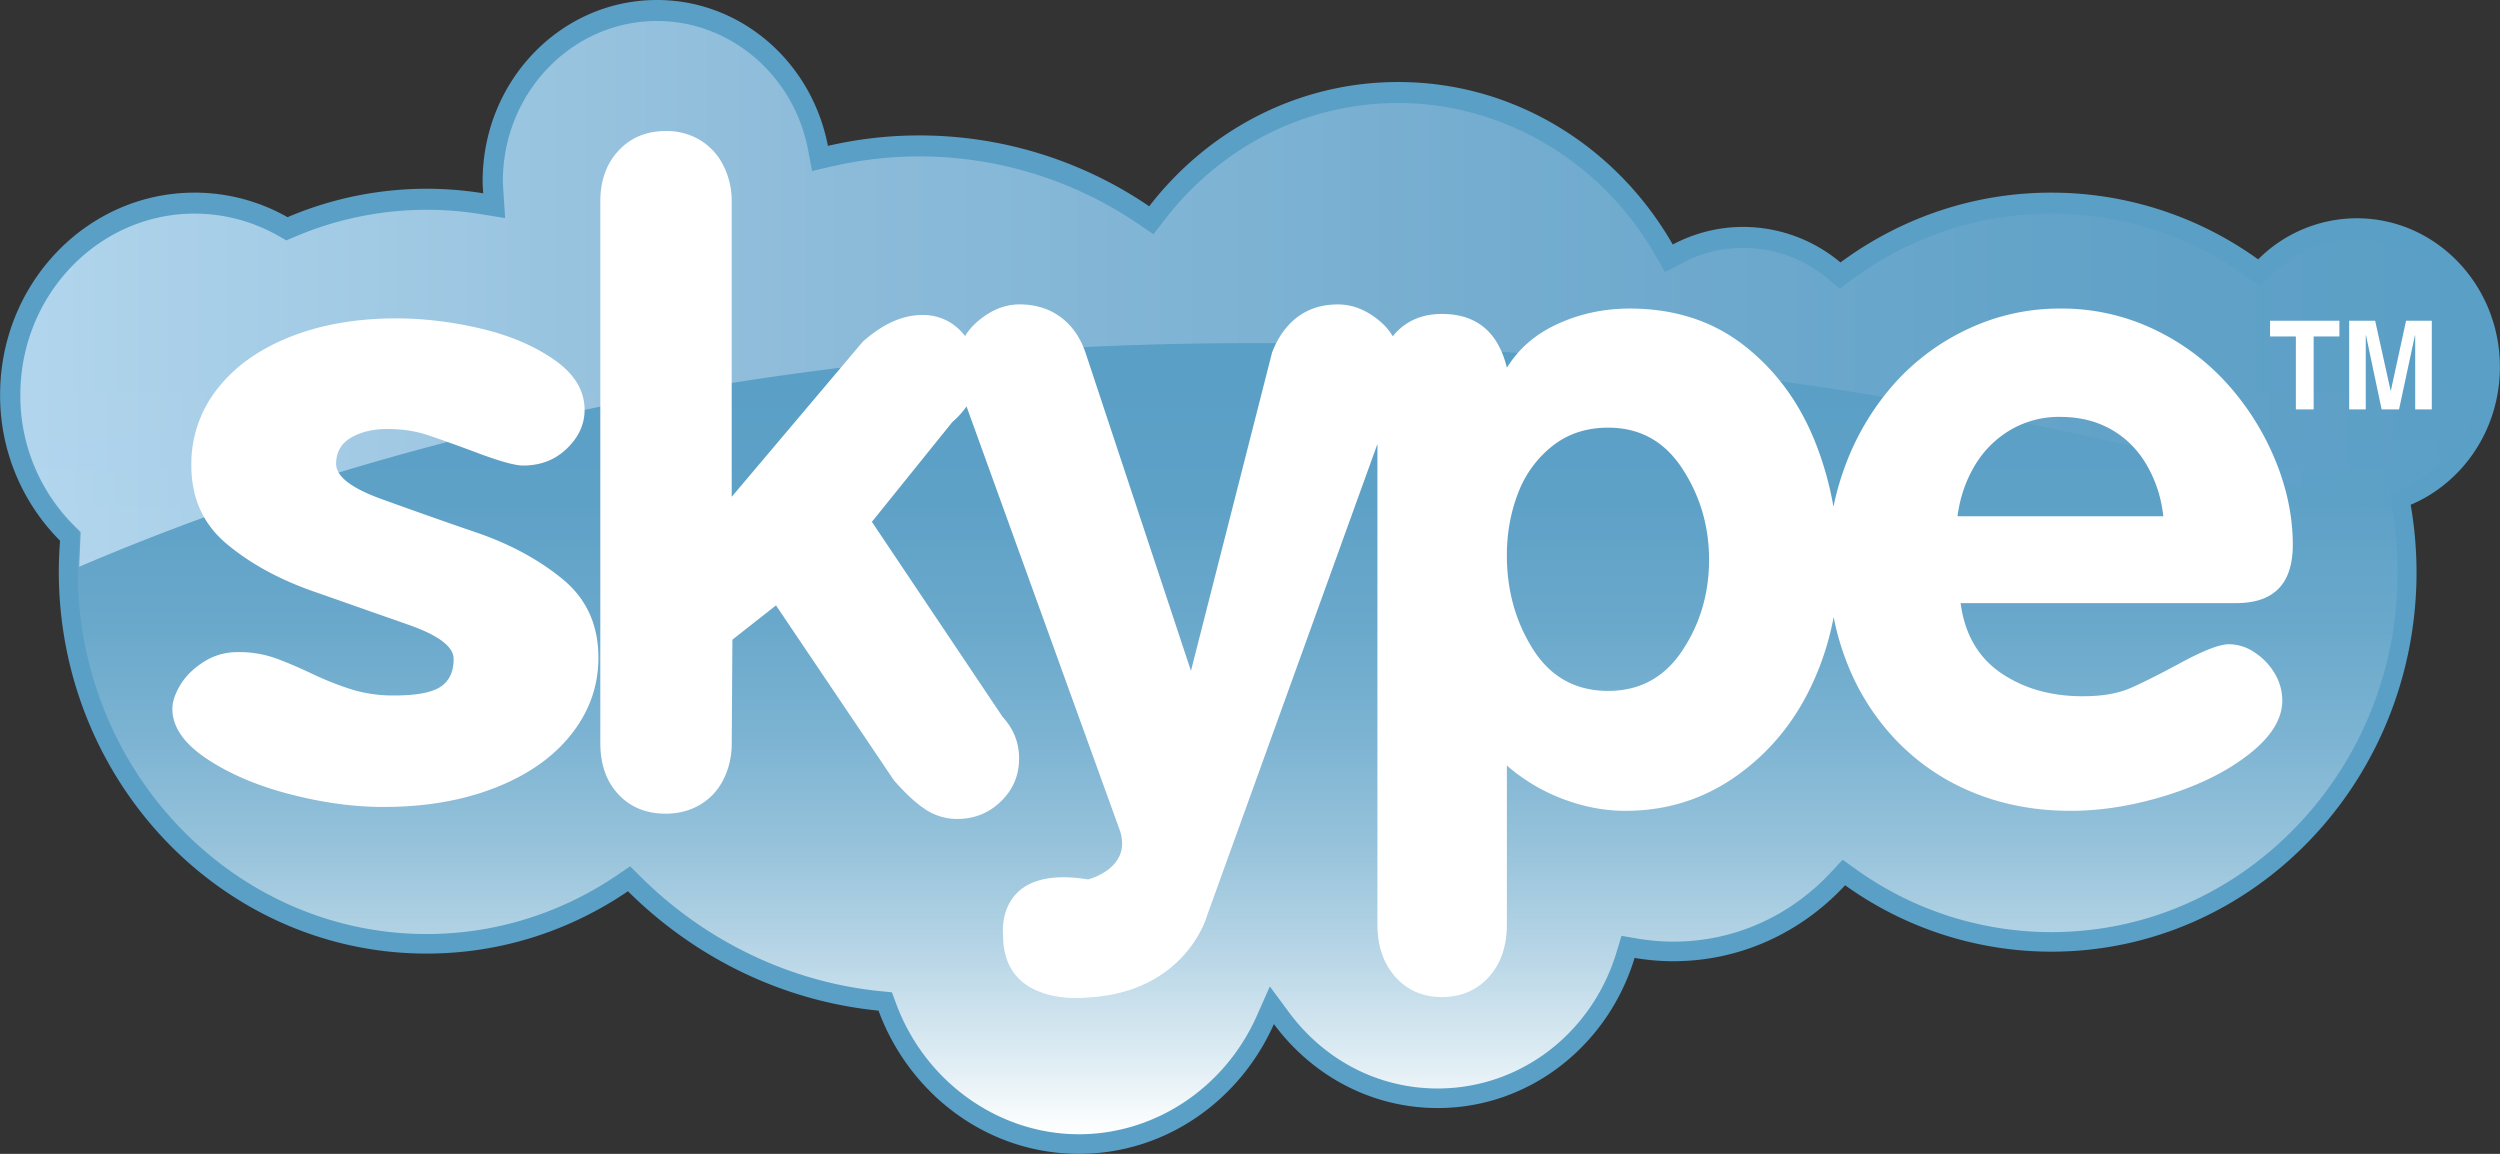
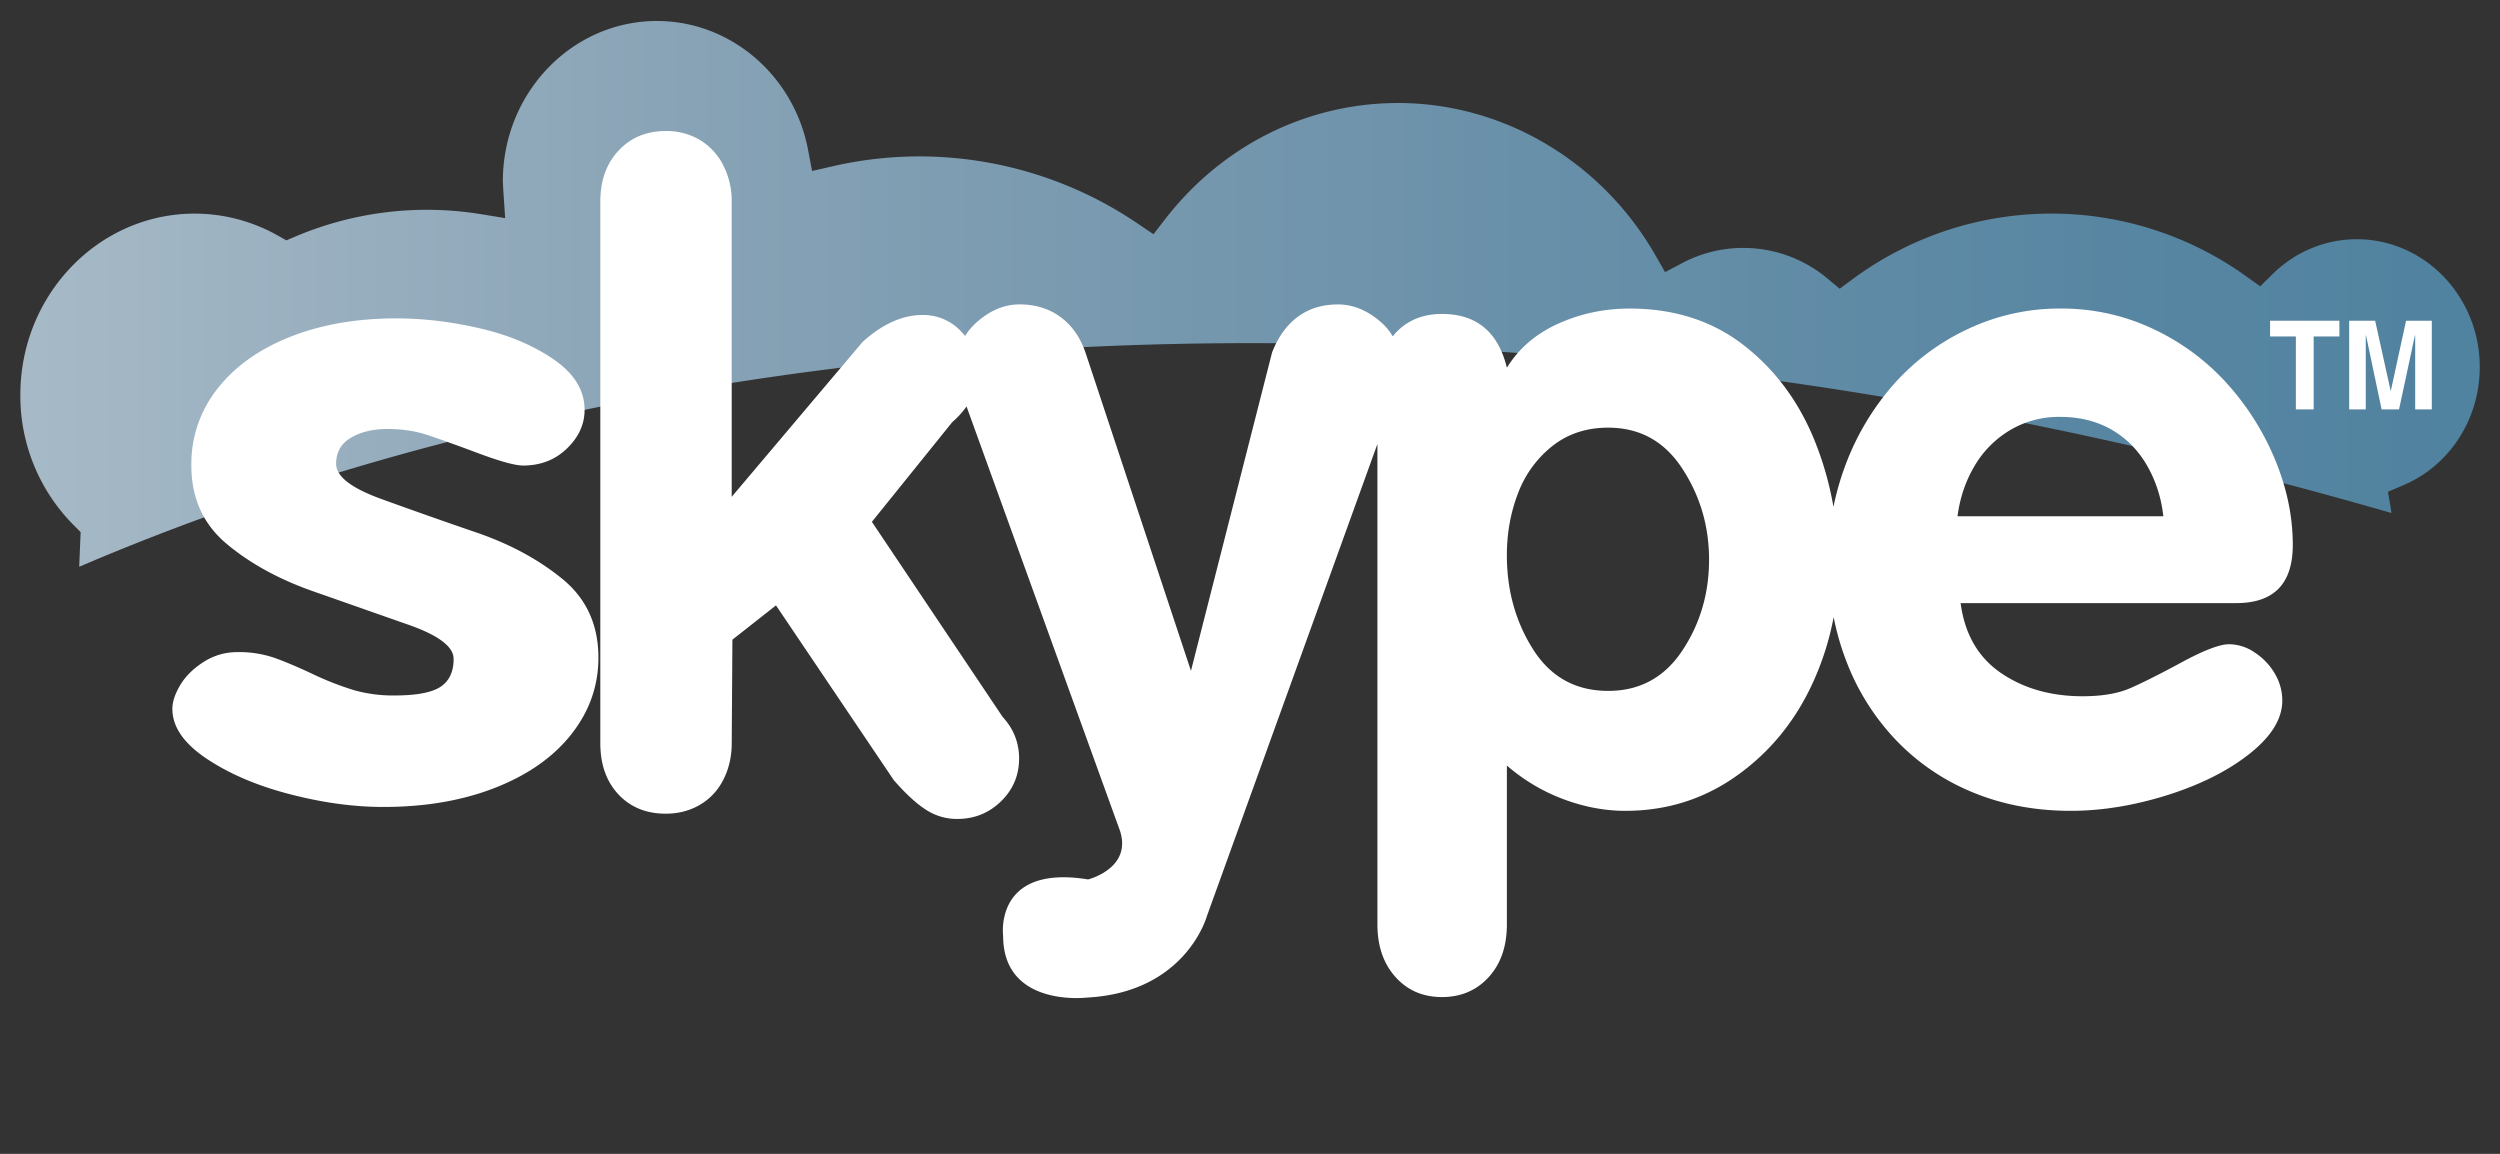
<svg xmlns="http://www.w3.org/2000/svg" width="78" height="36" fill="none">
  <rect width="100%" height="100%" fill="#333333" stroke="none" />
  <g clip-path="url(#a)">
-     <path fill="#5A9FC6" d="M77.997 11.45c0-2.563-1.999-4.64-4.466-4.64a4.36 4.36 0 0 0-3.077 1.282 11.043 11.043 0 0 0-6.452-2.082c-2.452 0-4.723.807-6.58 2.178a4.728 4.728 0 0 0-3.036-1.108c-.764 0-1.516.188-2.196.549-1.737-3.035-4.922-5.07-8.566-5.07-3.143 0-5.944 1.514-7.769 3.877a12.744 12.744 0 0 0-7.172-2.211c-.96 0-1.916.11-2.853.326C25.336 1.957 23.137 0 20.496 0c-3.003 0-5.438 2.53-5.438 5.653 0 .128.01.253.018.378a11.063 11.063 0 0 0-6.105.745 5.864 5.864 0 0 0-2.9-.766C2.72 6.01.003 8.834.003 12.318a6.41 6.41 0 0 0 1.871 4.553 12.51 12.51 0 0 0-.04.951c0 6.589 5.14 11.93 11.478 11.93 2.319 0 4.475-.717 6.28-1.945 2.076 2.06 4.797 3.424 7.818 3.725.965 2.612 3.4 4.468 6.253 4.468 2.698 0 5.022-1.659 6.083-4.049 1.177 1.593 3.026 2.62 5.109 2.62 2.883 0 5.324-1.969 6.144-4.684.4.068.805.103 1.211.103 2.105 0 4.004-.909 5.358-2.37a11.037 11.037 0 0 0 6.434 2.072c6.293 0 11.394-5.302 11.394-11.843a12.39 12.39 0 0 0-.183-2.1c1.633-.69 2.784-2.354 2.784-4.299Z" />
-     <path fill="url(#b)" d="m15.646 5.653.013.27.055.83-.727-.117a10.469 10.469 0 0 0-5.793.707l-.259.11-.245-.14a5.324 5.324 0 0 0-2.62-.691c-3.02 0-5.48 2.555-5.48 5.696 0 1.565.601 3.026 1.69 4.111l.193.192-.05 1.201c0 6.241 4.885 11.32 10.89 11.32 2.116.001 4.187-.64 5.957-1.847l.39-.266.338.336c2.033 2.017 4.685 3.282 7.468 3.559l.362.036.131.353c.901 2.438 3.193 4.076 5.704 4.076 2.375 0 4.553-1.45 5.549-3.694l.407-.918.593.802c1.119 1.514 2.811 2.382 4.642 2.382 2.57 0 4.814-1.711 5.584-4.257l.152-.506.503.086c.37.063.747.095 1.117.095 1.877 0 3.63-.775 4.934-2.182l.346-.373.41.293a10.457 10.457 0 0 0 6.102 1.965c2.886 0 5.6-1.17 7.64-3.29 2.04-2.122 3.165-4.942 3.165-7.942a11.774 11.774 0 0 0-.173-1.993l-.084-.487.44-.186c1.47-.621 2.419-2.086 2.419-3.733 0-2.222-1.74-4.03-3.878-4.03-.997 0-1.946.396-2.672 1.115l-.346.342-.393-.282a10.46 10.46 0 0 0-12.36.091l-.36.267-.347-.288a4.13 4.13 0 0 0-4.598-.491l-.49.259-.282-.492C50 5 46.912 3.171 43.623 3.171c-2.854 0-5.519 1.33-7.31 3.649l-.333.431-.446-.302a12.185 12.185 0 0 0-6.852-2.112c-.91 0-1.827.105-2.725.312l-.588.135-.116-.613C24.805 2.318 22.805.61 20.496.61c-2.674 0-4.85 2.262-4.85 5.042Z" />
    <path fill="url(#c)" d="m2.516 16.603-.045 1.08c11.808-5.064 36.711-11.905 72.143-1.677l-.02-.141-.091-.522.472-.2c1.454-.615 2.393-2.064 2.393-3.693 0-2.198-1.721-3.986-3.837-3.986-.986 0-1.925.392-2.642 1.103l-.37.366-.422-.301a10.42 10.42 0 0 0-12.311.09l-.387.286-.37-.308a4.092 4.092 0 0 0-2.643-.965 4.06 4.06 0 0 0-1.91.478l-.526.277-.301-.526c-1.677-2.93-4.752-4.75-8.024-4.75-2.843 0-5.495 1.323-7.279 3.632l-.357.462-.478-.323a12.143 12.143 0 0 0-6.828-2.105c-.907 0-1.821.104-2.716.31l-.63.145-.125-.657C24.77 2.347 22.786.655 20.497.655c-2.651 0-4.808 2.242-4.808 4.998l.012.262.06.89-.78-.127a10.506 10.506 0 0 0-5.77.704l-.277.118-.263-.149a5.285 5.285 0 0 0-2.6-.686C3.074 6.665.635 9.2.635 12.317a5.71 5.71 0 0 0 1.677 4.08l.205.206Z" opacity=".74" />
    <path fill="#fff" d="M72.186 10.498h.803v-.49h-2.163v.49h.805v2.276h.555v-2.276Zm3.686-.49h-.803l-.474 2.18h-.008l-.482-2.18h-.811v2.765h.518v-2.31h.008l.486 2.31h.544l.496-2.31h.008v2.31h.518v-2.765Zm-58.32 8.059c-.747-.61-1.641-1.094-2.686-1.452-.994-.34-1.985-.69-2.973-1.048-.937-.34-1.406-.705-1.406-1.095 0-.362.154-.634.463-.815.31-.182.688-.272 1.135-.272.458 0 .874.062 1.247.186.373.123.903.313 1.59.57.687.257 1.154.384 1.399.384.543 0 .999-.176 1.366-.53.368-.354.552-.756.552-1.207 0-.602-.315-1.122-.943-1.56-.628-.438-1.393-.764-2.292-.976-.9-.212-1.782-.318-2.644-.318-1.235 0-2.338.192-3.307.576-.969.385-1.725.923-2.268 1.617a3.77 3.77 0 0 0-.815 2.392c0 1.015.365 1.83 1.095 2.444.73.613 1.63 1.108 2.7 1.484 1.072.375 2.07.727 2.998 1.052.926.328 1.39.68 1.39 1.06 0 .399-.136.688-.408.869-.272.181-.754.271-1.446.271a4.47 4.47 0 0 1-1.255-.166 9.305 9.305 0 0 1-1.302-.51c-.49-.23-.895-.4-1.215-.51a3.392 3.392 0 0 0-1.119-.167c-.383 0-.735.102-1.054.306-.32.204-.563.444-.728.718-.165.276-.248.525-.248.746 0 .56.355 1.076 1.063 1.551.708.474 1.573.845 2.596 1.11 1.022.267 1.997.4 2.923.4 1.31 0 2.476-.2 3.499-.603 1.022-.403 1.813-.96 2.372-1.672.559-.712.839-1.506.839-2.381 0-1.026-.373-1.844-1.119-2.454ZM70.35 20.36a1.433 1.433 0 0 0-.801-.26c-.29 0-.78.186-1.464.555-.684.37-1.22.64-1.609.81-.388.172-.887.258-1.498.258-.995 0-1.846-.244-2.554-.73-.707-.486-1.125-1.211-1.253-2.176h8.598c1.177 0 1.766-.604 1.766-1.815 0-.865-.176-1.732-.528-2.601a8.255 8.255 0 0 0-1.478-2.384 7.235 7.235 0 0 0-2.307-1.734 6.672 6.672 0 0 0-2.943-.656 6.679 6.679 0 0 0-2.888.642 7.098 7.098 0 0 0-2.322 1.738 8.08 8.08 0 0 0-1.498 2.524 8.482 8.482 0 0 0-.367 1.284c-.122-.71-.32-1.404-.588-2.069-.498-1.227-1.237-2.22-2.217-2.98-.982-.759-2.166-1.139-3.552-1.139-.795 0-1.538.158-2.232.472-.694.314-1.227.771-1.6 1.373-.274-1.118-.95-1.677-2.027-1.677-.602 0-1.089.203-1.458.607-.026.03-.05.061-.075.092-.1-.17-.231-.327-.398-.469-.414-.351-.85-.527-1.314-.527-.49 0-.91.13-1.257.39-.346.26-.613.63-.798 1.112l-2.53 9.93L33.867 11c-.166-.482-.428-.853-.785-1.113-.357-.26-.78-.39-1.27-.39-.464 0-.902.179-1.314.535-.16.138-.289.289-.387.451a2.07 2.07 0 0 0-.095-.111 1.612 1.612 0 0 0-1.237-.544c-.62 0-1.241.279-1.863.836l-4.087 4.837v-9.21a2.44 2.44 0 0 0-.264-1.136 1.93 1.93 0 0 0-.73-.789 2.028 2.028 0 0 0-1.062-.278c-.602 0-1.093.203-1.473.61-.38.407-.57.937-.57 1.593v16.893c0 .664.188 1.197.563 1.599.375.402.868.604 1.48.604.389 0 .741-.091 1.056-.272a1.87 1.87 0 0 0 .736-.783c.176-.341.265-.724.265-1.148l.021-3.226 1.36-1.07 3.678 5.456c.371.424.704.73 1.002.921.291.189.629.288.972.286.538 0 .994-.184 1.37-.551.375-.367.563-.811.563-1.333 0-.495-.171-.928-.514-1.3l-4.079-6.086 2.508-3.111c.167-.144.317-.308.445-.489l4.751 13.139c.498 1.256-.958 1.618-.958 1.618-2.95-.479-2.651 1.76-2.651 1.76 0 2.237 2.6 1.927 2.6 1.927 3.112-.155 3.76-2.55 3.76-2.55l5.318-14.723v14.992c0 .673.188 1.218.562 1.637.374.417.857.627 1.45.627.594 0 1.08-.207 1.459-.621.378-.414.568-.963.568-1.646v-4.956c.525.455 1.123.81 1.766 1.05.647.242 1.29.363 1.93.363 1.286 0 2.443-.363 3.47-1.091 1.025-.727 1.812-1.683 2.36-2.864a8.792 8.792 0 0 0 .669-2.09c.087.445.21.882.369 1.305a7.37 7.37 0 0 0 1.554 2.51 6.935 6.935 0 0 0 2.409 1.65c.932.386 1.953.58 3.066.58.968 0 1.972-.164 3.013-.49 1.04-.328 1.898-.76 2.574-1.297.674-.536 1.012-1.086 1.012-1.65 0-.3-.078-.582-.233-.846a1.987 1.987 0 0 0-.624-.655Zm-17.861-.063c-.557.839-1.328 1.259-2.313 1.259-1.014 0-1.794-.432-2.342-1.293-.546-.86-.82-1.84-.82-2.937 0-.689.116-1.335.349-1.937a3.4 3.4 0 0 1 1.075-1.476c.483-.38 1.062-.57 1.737-.57.986 0 1.757.425 2.313 1.278.557.852.835 1.799.835 2.841 0 1.052-.278 1.997-.834 2.835Zm9.113-5.753a3.16 3.16 0 0 1 1.11-1.122 2.98 2.98 0 0 1 1.567-.415c.602 0 1.134.132 1.594.394.461.263.831.635 1.11 1.116.277.48.449 1.01.513 1.59h-6.421c.073-.571.25-1.091.527-1.563Z" />
  </g>
  <defs>
    <linearGradient id="b" x1="39" x2="39" y1="35.389" y2=".611" gradientUnits="userSpaceOnUse">
      <stop stop-color="#fff" />
      <stop offset=".057" stop-color="#E3EFF5" />
      <stop offset=".156" stop-color="#BAD7E7" />
      <stop offset=".256" stop-color="#97C3DB" />
      <stop offset=".358" stop-color="#7CB3D2" />
      <stop offset=".462" stop-color="#69A8CB" />
      <stop offset=".568" stop-color="#5EA1C7" />
      <stop offset=".68" stop-color="#5A9FC6" />
    </linearGradient>
    <linearGradient id="c" x1=".633" x2="77.368" y1="9.169" y2="9.169" gradientUnits="userSpaceOnUse">
      <stop stop-color="#D0E9FB" />
      <stop offset=".288" stop-color="#A4C9E3" />
      <stop offset=".615" stop-color="#7CB1D3" />
      <stop offset=".863" stop-color="#64A3C9" />
      <stop offset="1" stop-color="#5A9FC6" />
    </linearGradient>
    <clipPath id="a">
      <path fill="#fff" d="M0 0h78v36H0z" />
    </clipPath>
  </defs>
</svg>